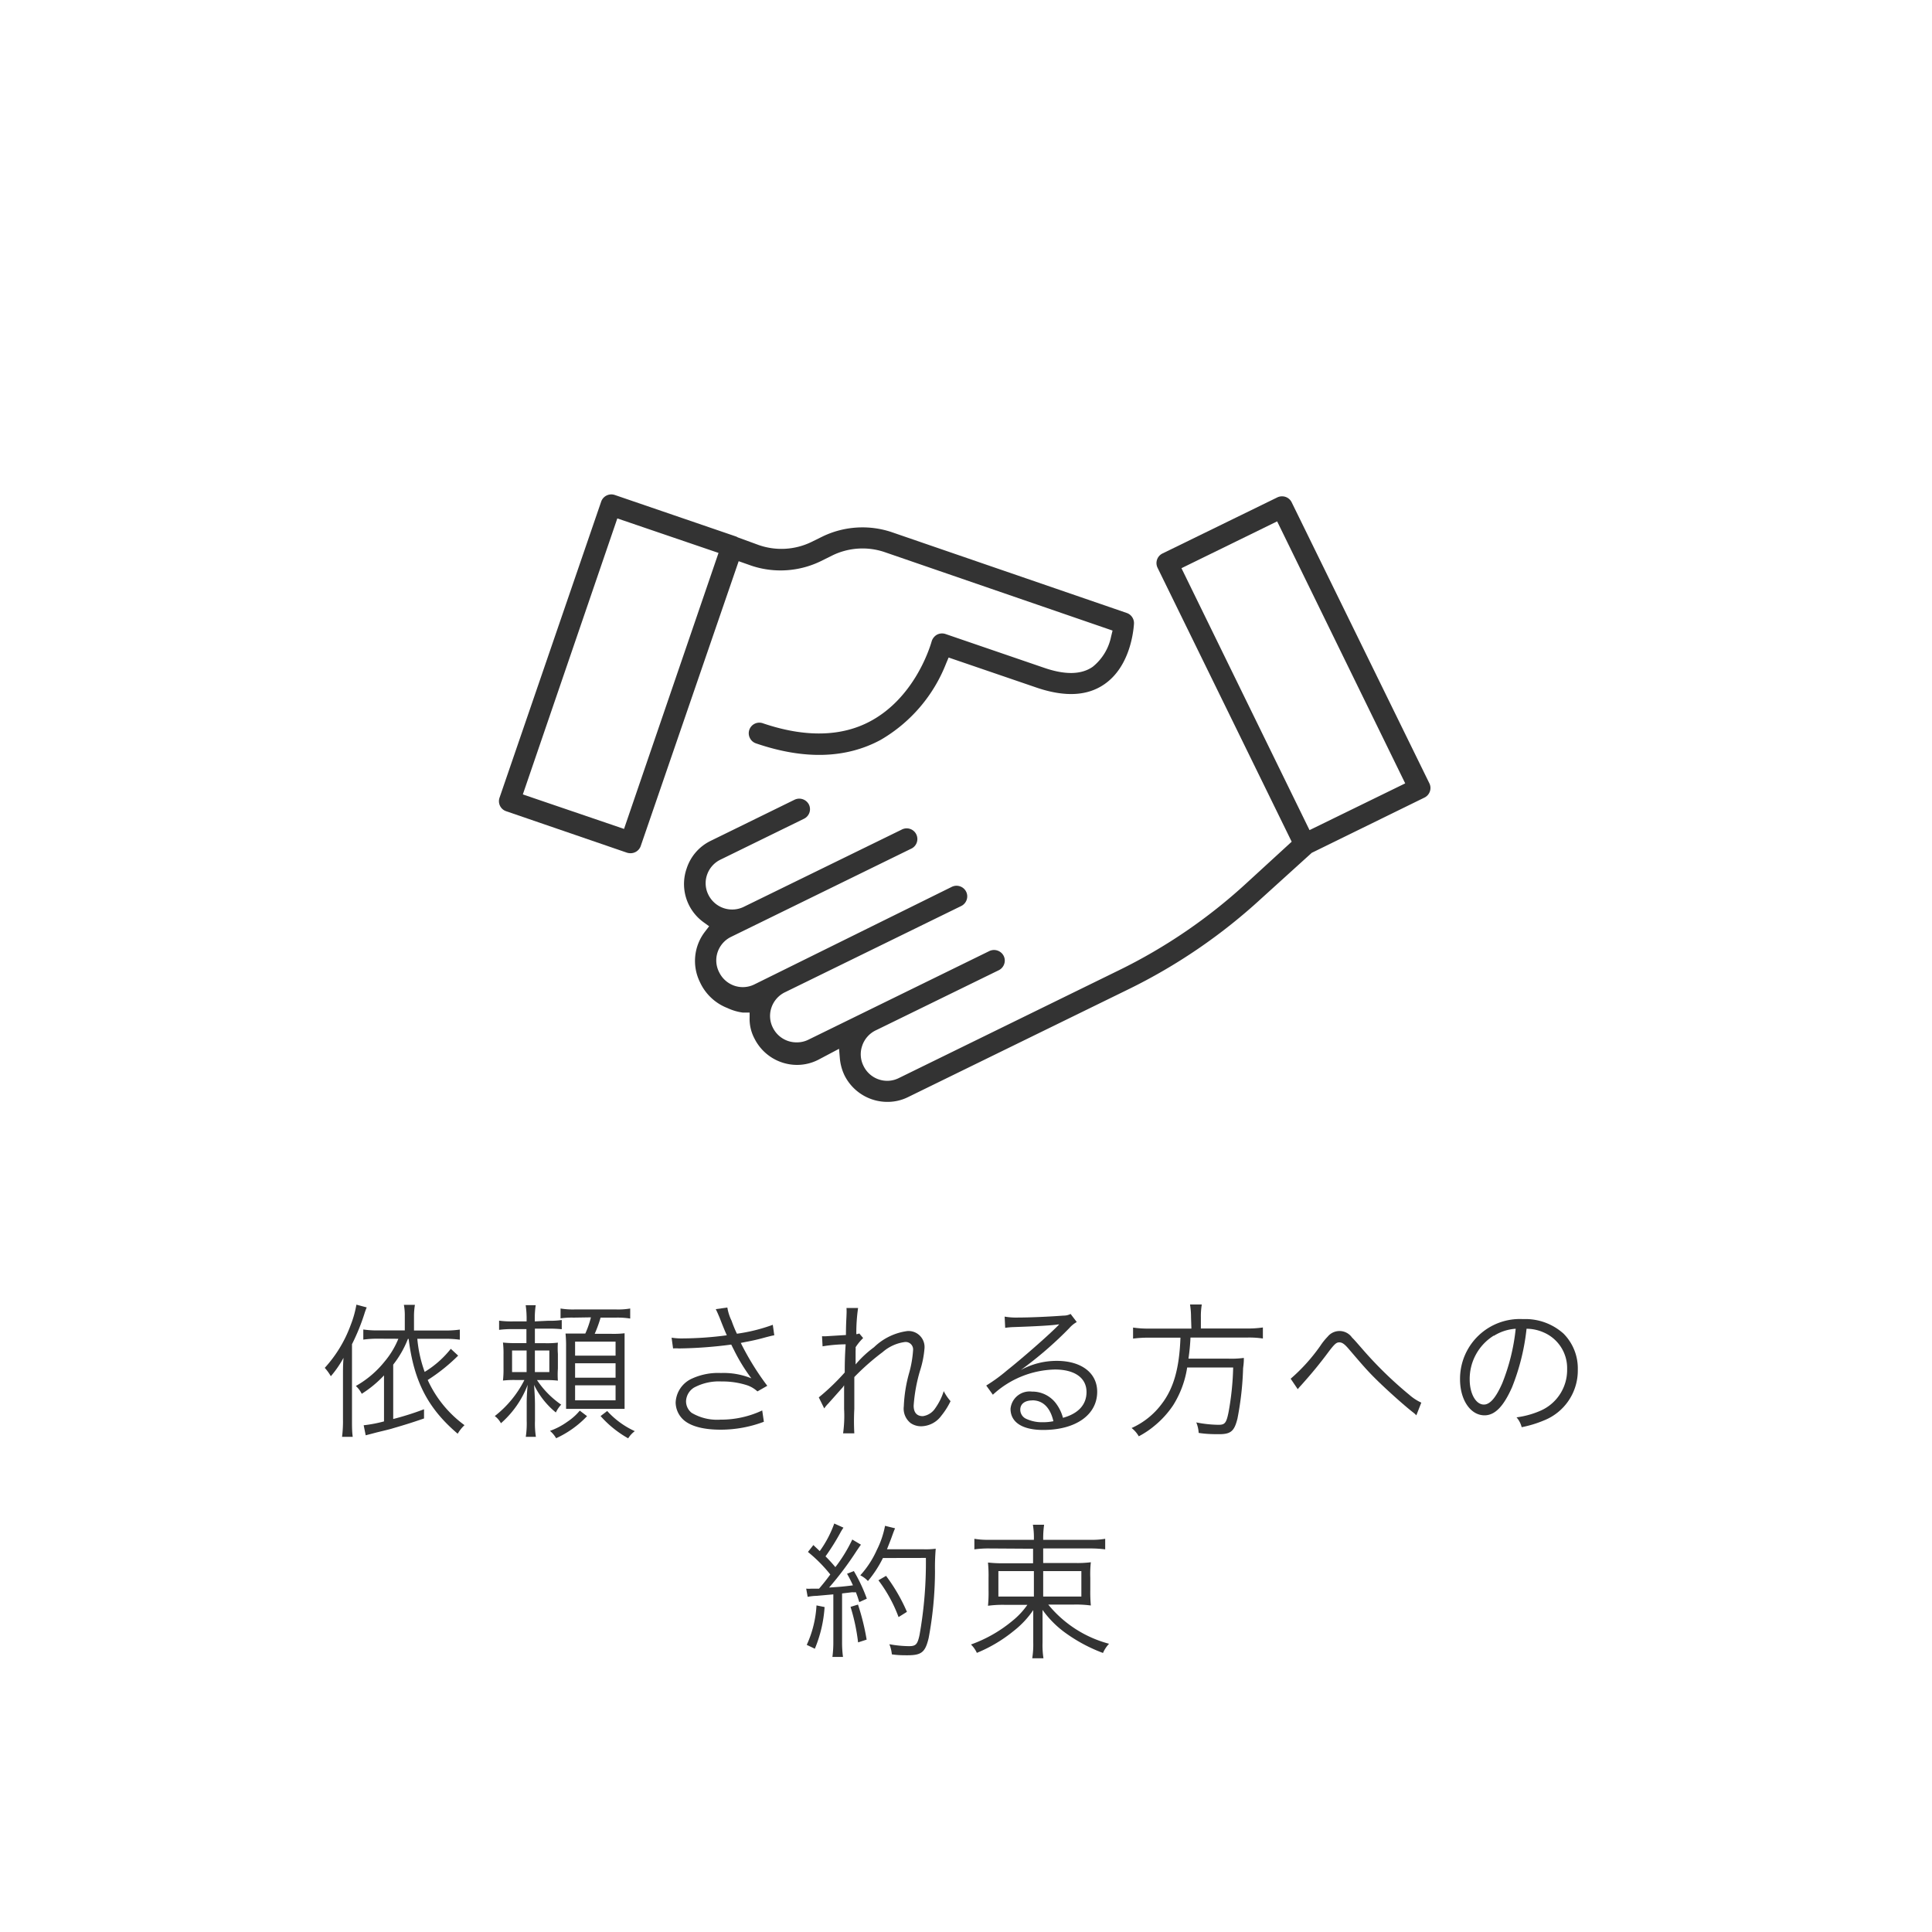
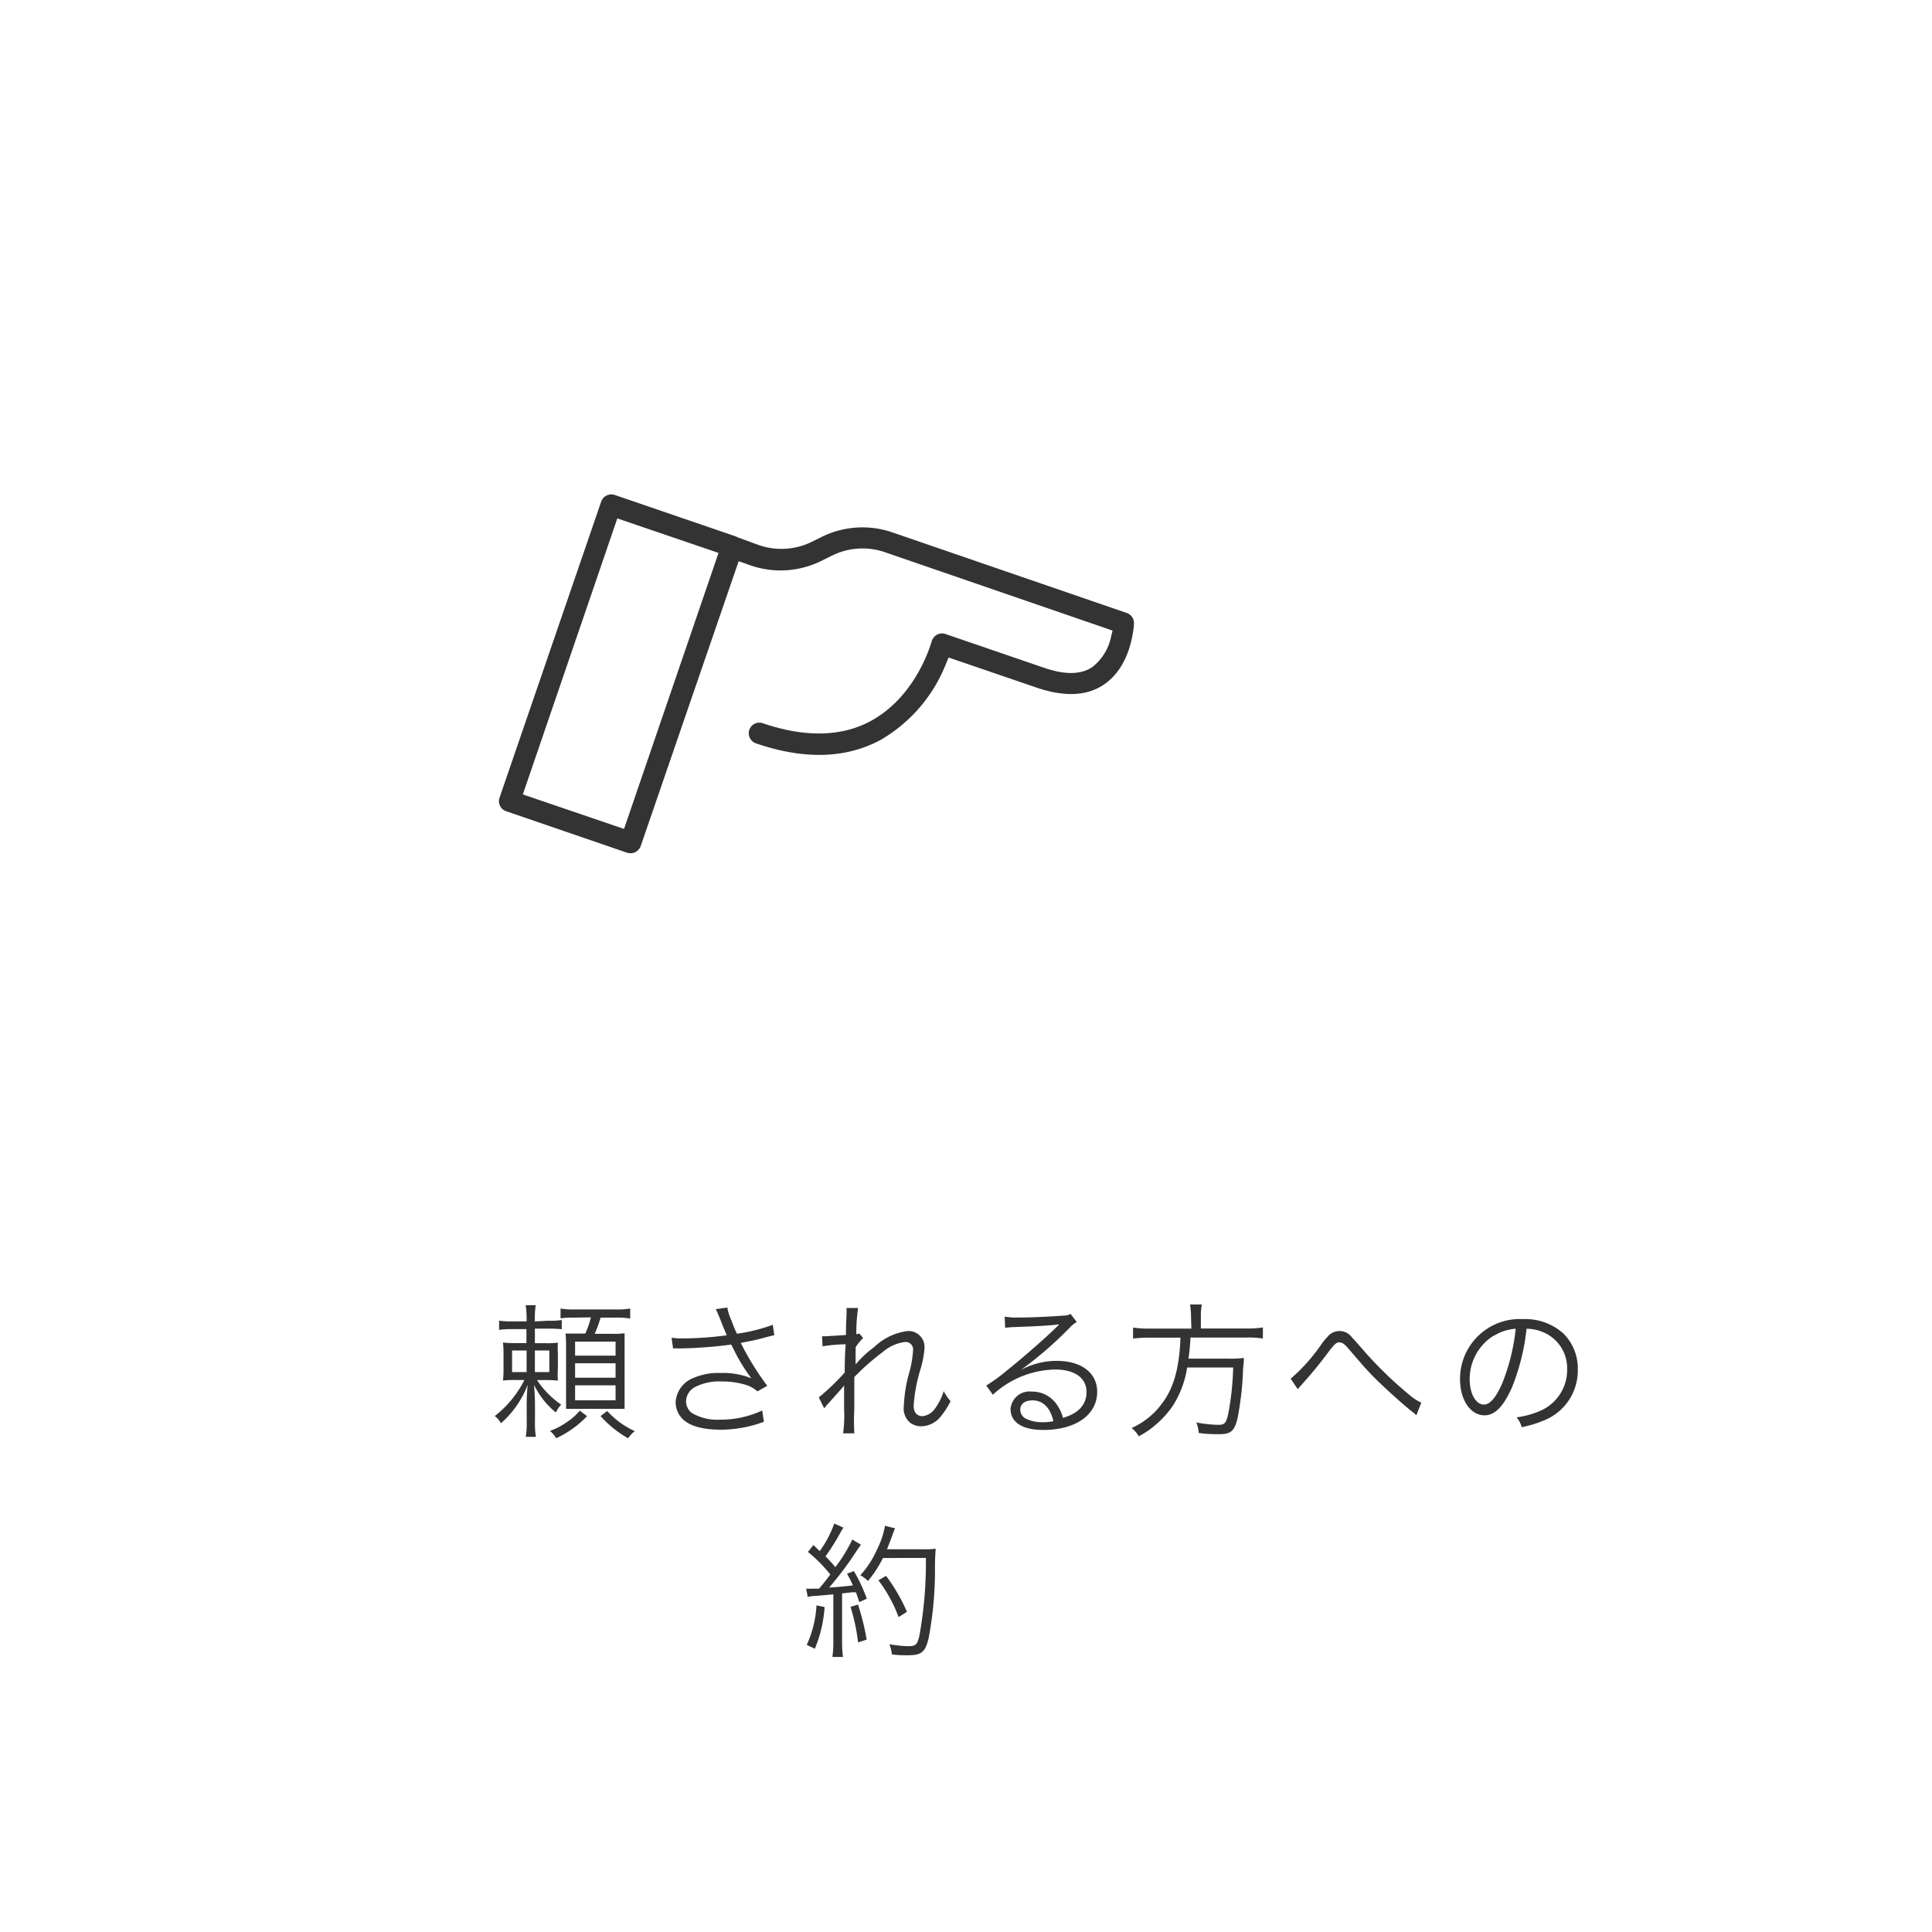
<svg xmlns="http://www.w3.org/2000/svg" viewBox="0 0 210 210" width="210" height="210">
  <defs>
    <style>.cls-1{fill:#fff;}.cls-2{fill:#333;}</style>
  </defs>
  <title>アセット 9</title>
  <g id="レイヤー_2" data-name="レイヤー 2">
    <g id="content">
      <rect class="cls-1" width="210" height="210" />
-       <path class="cls-2" d="M37.28,149.51c0-.61,0-1.2.06-1.92a11.43,11.43,0,0,1-1.38,2,5.2,5.2,0,0,0-.66-.91,14,14,0,0,0,2.82-4.66,11.37,11.37,0,0,0,.62-2.21l1.12.3a7.15,7.15,0,0,0-.26.72,22.74,22.74,0,0,1-1.34,3.28v8.2c0,.74,0,1.3.08,1.87H37.18a13.57,13.57,0,0,0,.1-1.92Zm3.76-4a11,11,0,0,0-1.55.1v-1.1a10.29,10.29,0,0,0,1.57.1H44v-1.55a6.14,6.14,0,0,0-.1-1.23h1.2a7.61,7.61,0,0,0-.1,1.25v1.54h3.36a10.7,10.7,0,0,0,1.62-.1v1.1a11.46,11.46,0,0,0-1.62-.1h-3a14.3,14.3,0,0,0,.8,3.6A10.79,10.79,0,0,0,49,146.61l.8.74A19.65,19.65,0,0,1,46.49,150a12.5,12.5,0,0,0,4,4.91,4.11,4.11,0,0,0-.74.93c-3.23-2.74-4.77-5.71-5.33-10.31h-.08a11,11,0,0,1-1.6,2.8v5.91a31.11,31.11,0,0,0,3.35-1.06l0,1c-1.3.45-2.11.7-3.35,1.06-.32.1-.32.1-1.76.45l-.61.16-.62.16-.22-1.09a14.63,14.63,0,0,0,2.21-.42v-5a12.42,12.42,0,0,1-2.42,2,2.9,2.9,0,0,0-.64-.85A10.79,10.79,0,0,0,41.8,148a9.27,9.27,0,0,0,1.5-2.48Z" />
      <path class="cls-2" d="M59.6,143.56a8.79,8.79,0,0,0,1.46-.08v1a12.6,12.6,0,0,0-1.47-.06H58.14V146h1.12a9.94,9.94,0,0,0,1.38-.06,8.7,8.7,0,0,0,0,1.23v1.6a9.23,9.23,0,0,0,0,1.3,10.16,10.16,0,0,0-1.34-.06h-.93A9.89,9.89,0,0,0,61,152.68a3.17,3.17,0,0,0-.58.85,8.77,8.77,0,0,1-2.37-3c.06.82.1,1.55.1,2.16v1.74a9.31,9.31,0,0,0,.1,1.75H57.15a9.61,9.61,0,0,0,.1-1.75v-1.7a18.86,18.86,0,0,1,.11-2.21,10.53,10.53,0,0,1-2.91,4.18,2.34,2.34,0,0,0-.67-.78A11.56,11.56,0,0,0,57,150H56a10.53,10.53,0,0,0-1.33.06,10.5,10.5,0,0,0,.06-1.34v-1.46a10.08,10.08,0,0,0-.06-1.33,11.79,11.79,0,0,0,1.46.06h1.09v-1.52H55.82a10.88,10.88,0,0,0-1.57.08v-1a10.22,10.22,0,0,0,1.57.08h1.42v-.11a10.38,10.38,0,0,0-.1-1.65h1.09a10,10,0,0,0-.1,1.63v.13Zm-3.94,3.23v2.35h1.58v-2.35Zm2.48,2.35h1.57v-2.35H58.14Zm5.67,4.79a10.89,10.89,0,0,1-3.36,2.4,3,3,0,0,0-.67-.8,7.53,7.53,0,0,0,1.9-1,6.19,6.19,0,0,0,1.34-1.2Zm-1.46-10.71a8.37,8.37,0,0,0-1.42.08v-1.07a8.19,8.19,0,0,0,1.57.1h4.43a7.81,7.81,0,0,0,1.57-.1v1.09a8.62,8.62,0,0,0-1.57-.1H65.28a13.28,13.28,0,0,1-.64,1.76h1.79a10.38,10.38,0,0,0,1.46-.06c0,.37,0,.9,0,1.49v5.19c0,.59,0,1,0,1.54-.45,0-.85,0-1.38,0h-3.6c-.56,0-1,0-1.38,0,0-.54,0-.87,0-1.44v-5.25a13.08,13.08,0,0,0-.06-1.5c.38,0,.72,0,1.41,0h.74a10,10,0,0,0,.61-1.76Zm.16,4.13h4.4v-1.52h-4.4Zm0,2.4h4.4v-1.57h-4.4Zm0,2.46h4.4v-1.63h-4.4ZM66,153.37a9.26,9.26,0,0,0,3,2.19,2.87,2.87,0,0,0-.72.78,11.64,11.64,0,0,1-3-2.42Z" />
      <path class="cls-2" d="M73,145.4a7.07,7.07,0,0,0,1.23.08,37.38,37.38,0,0,0,4.77-.34c-.24-.54-.5-1.18-.78-1.91-.18-.42-.27-.64-.42-.93l1.26-.18a5.1,5.1,0,0,0,.46,1.44,13.19,13.19,0,0,0,.58,1.41A18.78,18.78,0,0,0,84,144l.16,1.14c-.34.06-.46.1-.94.22a22,22,0,0,1-2.16.5l-.54.11a29.67,29.67,0,0,0,2.88,4.66l-1.07.61a3.19,3.19,0,0,0-1.1-.66,8.66,8.66,0,0,0-2.8-.42,5.67,5.67,0,0,0-3,.67,1.82,1.82,0,0,0-.86,1.49,1.6,1.6,0,0,0,.61,1.25,5.42,5.42,0,0,0,3.12.74,10.55,10.55,0,0,0,4.55-1l.18,1.23a13.28,13.28,0,0,1-4.71.86c-2,0-3.43-.43-4.16-1.2a2.59,2.59,0,0,1-.72-1.76,3,3,0,0,1,1.81-2.61,6.81,6.81,0,0,1,3.11-.59,8,8,0,0,1,3.31.58,19.44,19.44,0,0,1-1.92-3.14c-.18-.34-.18-.37-.27-.53a47.28,47.28,0,0,1-5.7.42,3.61,3.61,0,0,0-.62,0Z" />
      <path class="cls-2" d="M89,151.89a24.53,24.53,0,0,0,2.82-2.71c0-.64,0-1.65.1-3.06a16.27,16.27,0,0,0-2.51.22l-.06-1.1a3.22,3.22,0,0,0,.5,0l2.1-.13c0-1.22.06-1.94.06-2.14a6.47,6.47,0,0,0,0-.8l1.26,0a18.64,18.64,0,0,0-.19,2.85,1,1,0,0,0,.32-.08l.42.5a5.5,5.5,0,0,0-.82,1,2.71,2.71,0,0,1,0,.4c0,.32,0,.32,0,1.07a.82.82,0,0,1,0,.14c0,.13,0,.16,0,.26l0,0a11.42,11.42,0,0,1,2-1.87,6.43,6.43,0,0,1,3.62-1.76,1.74,1.74,0,0,1,1.87,1.87A10.71,10.71,0,0,1,100,149a17.6,17.6,0,0,0-.69,3.79c0,.74.34,1.14,1,1.14a1.93,1.93,0,0,0,1.36-.88,6.56,6.56,0,0,0,.91-1.84,5.26,5.26,0,0,0,.74,1.09,7.9,7.9,0,0,1-1,1.58,2.76,2.76,0,0,1-2.21,1.15,2,2,0,0,1-1.12-.34,2,2,0,0,1-.75-1.83,15.56,15.56,0,0,1,.61-3.73,12,12,0,0,0,.4-2.4.81.81,0,0,0-.88-.86,4.56,4.56,0,0,0-2.42,1.09,26,26,0,0,0-3.09,2.72v3.46a24.91,24.91,0,0,0,0,2.66H91.64a13.68,13.68,0,0,0,.11-2.64c0-1.87,0-1.87,0-2.59h0a1.77,1.77,0,0,1-.29.38l-.78.88-.67.75a3.35,3.35,0,0,0-.42.51Z" />
      <path class="cls-2" d="M109.2,143.11a7.4,7.4,0,0,0,1.5.1c1.33,0,3.46-.1,4.9-.21a1.64,1.64,0,0,0,.77-.18l.67.88a3,3,0,0,0-.82.67,41.08,41.08,0,0,1-5.27,4.55l0,0a8.11,8.11,0,0,1,3.92-1c2.67,0,4.39,1.31,4.39,3.36,0,2.5-2.32,4.15-5.87,4.15-2.26,0-3.55-.83-3.55-2.3a2.08,2.08,0,0,1,2.32-1.87,3.22,3.22,0,0,1,2.64,1.31,4.57,4.57,0,0,1,.74,1.54c1.68-.46,2.56-1.44,2.56-2.8,0-1.54-1.28-2.45-3.44-2.45a10.27,10.27,0,0,0-6.74,2.74l-.72-1a17.77,17.77,0,0,0,2.24-1.63c1.71-1.36,4.24-3.58,5.35-4.67l.22-.22.06-.06.06-.06,0,0-.14,0c-.51.1-2.43.21-4.87.29a8.08,8.08,0,0,0-.86.08Zm3,9.11c-.8,0-1.3.38-1.3,1a1.09,1.09,0,0,0,.64,1,4.08,4.08,0,0,0,1.79.37,5.78,5.78,0,0,0,1.17-.11C114.16,153,113.36,152.21,112.21,152.21Z" />
      <path class="cls-2" d="M129.46,143.2a8.82,8.82,0,0,0-.11-1.41h1.28a7.79,7.79,0,0,0-.1,1.41v1.2h4.9a11.23,11.23,0,0,0,1.84-.11v1.2a10,10,0,0,0-1.81-.1H129.4a22.21,22.21,0,0,1-.22,2.29h4.37a10.26,10.26,0,0,0,1.65-.08c0,.32,0,.5-.08,1.12a33.54,33.54,0,0,1-.61,5.46c-.34,1.38-.72,1.71-2,1.71-.51,0-1.36,0-2.22-.14a3.49,3.49,0,0,0-.26-1.14,13,13,0,0,0,2.42.26c.69,0,.85-.19,1.09-1.38a30.62,30.62,0,0,0,.5-4.85h-5a10.75,10.75,0,0,1-1.52,4.1,10.21,10.21,0,0,1-2,2.21,9.6,9.6,0,0,1-1.74,1.17,3.09,3.09,0,0,0-.78-.9,8.29,8.29,0,0,0,3.25-2.59c1.31-1.7,1.94-3.87,2.06-7.23h-3.36a12.51,12.51,0,0,0-1.79.1v-1.2a10.77,10.77,0,0,0,1.78.11h4.56Z" />
      <path class="cls-2" d="M140.29,149.86a19.51,19.51,0,0,0,3.22-3.57,6.87,6.87,0,0,1,.8-1,1.66,1.66,0,0,1,2.66.11c.16.14.43.45,1.17,1.3a42.63,42.63,0,0,0,5.07,4.93,5.25,5.25,0,0,0,1.28.83l-.54,1.38a2.85,2.85,0,0,0-.38-.34c-1-.78-2.82-2.42-3.89-3.47s-1.55-1.62-3.1-3.43c-.43-.5-.69-.69-1-.69s-.5.13-1.26,1.15c-.94,1.26-1.78,2.27-2.8,3.41-.29.32-.32.35-.46.53Z" />
      <path class="cls-2" d="M164.36,150.77c-.93,2.11-1.87,3.07-3,3.07-1.52,0-2.66-1.67-2.66-3.91a6.5,6.5,0,0,1,6.85-6.55,6.2,6.2,0,0,1,4.4,1.58,5.36,5.36,0,0,1,1.55,3.91,5.83,5.83,0,0,1-3.67,5.52,12.42,12.42,0,0,1-2.43.74,2.54,2.54,0,0,0-.56-1.07,9.58,9.58,0,0,0,2.67-.75,4.83,4.83,0,0,0,2.83-4.48,4.22,4.22,0,0,0-2.55-4,4.61,4.61,0,0,0-1.86-.4A24,24,0,0,1,164.36,150.77Zm-2-5.59a5.54,5.54,0,0,0-2.61,4.77c0,1.54.67,2.72,1.54,2.72.67,0,1.31-.75,2-2.32a22,22,0,0,0,1.46-5.92A5.06,5.06,0,0,0,162.39,145.19Z" />
      <path class="cls-2" d="M87.63,172.68a3.63,3.63,0,0,0,.58,0l.82,0c.59-.7.75-.91,1.22-1.54a15.88,15.88,0,0,0-2.43-2.45l.59-.75c.35.34.43.4.69.66a11.91,11.91,0,0,0,1.58-3l1,.45a5.88,5.88,0,0,0-.37.61,24.49,24.49,0,0,1-1.58,2.51,15.74,15.74,0,0,1,1.07,1.17,16.36,16.36,0,0,0,1.84-3l.94.56c-.14.19-.24.34-.46.66a35.11,35.11,0,0,1-3,4c1.2-.08,1.49-.1,2.59-.24a13.43,13.43,0,0,0-.64-1.26l.74-.29a17.31,17.31,0,0,1,1.41,3l-.82.37c-.16-.51-.21-.66-.37-1.07a2.54,2.54,0,0,1-.4,0l-1.1.13v5.27a11.56,11.56,0,0,0,.1,1.63H90.48a11.9,11.9,0,0,0,.1-1.65v-5.15l-1.79.16a5.87,5.87,0,0,0-1,.11Zm2,2a14.17,14.17,0,0,1-1.06,4.53l-.88-.42a11.85,11.85,0,0,0,1.06-4.29Zm3.63-.27a25.43,25.43,0,0,1,.94,3.81l-.93.3a21.09,21.09,0,0,0-.82-3.86Zm2.71-5.06a12.42,12.42,0,0,1-1.63,2.5,2.92,2.92,0,0,0-.83-.62,10.39,10.39,0,0,0,1.79-2.74,10,10,0,0,0,.9-2.64l1.09.27c-.13.3-.13.3-.42,1.1-.13.35-.26.67-.46,1.18h4a8.71,8.71,0,0,0,1.3-.06,23.85,23.85,0,0,0-.08,2.46,40.1,40.1,0,0,1-.69,7.25c-.37,1.54-.77,1.87-2.3,1.87-.46,0-1.06,0-1.7-.1a3.88,3.88,0,0,0-.27-1.1,12.58,12.58,0,0,0,2.13.21c.75,0,.93-.19,1.15-1.22a44.83,44.83,0,0,0,.69-8.37Zm1.7,6.42a15.5,15.5,0,0,0-2.19-4l.83-.48a19.17,19.17,0,0,1,2.27,3.91Z" />
-       <path class="cls-2" d="M107.46,168.31a11,11,0,0,0-1.55.1v-1.15a8.39,8.39,0,0,0,1.57.11h4.9v-.1a8.39,8.39,0,0,0-.11-1.54h1.22a10.67,10.67,0,0,0-.1,1.54v.1h5.12a8.4,8.4,0,0,0,1.62-.11v1.15a12.21,12.21,0,0,0-1.6-.1h-5.14v1.58h3.36a11.86,11.86,0,0,0,1.82-.08,11.44,11.44,0,0,0-.06,1.68v1.31a15.7,15.7,0,0,0,.06,1.71,12,12,0,0,0-1.84-.1h-2.79a12.72,12.72,0,0,0,6.61,4.26,3.48,3.48,0,0,0-.66,1,17.15,17.15,0,0,1-3.91-2.06,10.87,10.87,0,0,1-2.66-2.62c0,.66,0,.94,0,1.25v2.3a9.41,9.41,0,0,0,.1,1.71h-1.22a9.57,9.57,0,0,0,.11-1.71v-2.3c0-.29,0-.66,0-1.23a10,10,0,0,1-2.13,2.27,15.8,15.8,0,0,1-4,2.38,3,3,0,0,0-.64-.91,14.88,14.88,0,0,0,4.48-2.55,8.39,8.39,0,0,0,1.65-1.76h-2.42a11.72,11.72,0,0,0-1.86.1,14.43,14.43,0,0,0,.06-1.71v-1.28a14.78,14.78,0,0,0-.06-1.71,13.83,13.83,0,0,0,1.78.08h3.12v-1.58Zm1.06,2.46v2.77h3.86v-2.77Zm4.87,2.77h4.15v-2.77h-4.15Z" />
      <path class="cls-2" d="M89.21,61l1.27-.63A7.48,7.48,0,0,1,96.12,60l24.81,8.54-.16.66a5.66,5.66,0,0,1-2,3.28q-1.84,1.28-5.24.12l-10.77-3.69a1.19,1.19,0,0,0-.92.08,1.25,1.25,0,0,0-.58.75c-.29,1-2,6.14-6.63,8.64-3.16,1.71-7.13,1.79-11.7.24a1.15,1.15,0,0,0-1.42,1.6,1.14,1.14,0,0,0,.66.58c5.28,1.81,9.81,1.64,13.54-.37a16.57,16.57,0,0,0,7.13-8.32l.27-.64,9.65,3.3c3,1,5.44.89,7.3-.41,2.68-1.86,3.13-5.5,3.2-6.58a1.17,1.17,0,0,0-.78-1.15L96.86,57.82a10,10,0,0,0-7.4.47l-1.28.63a7.48,7.48,0,0,1-5.69.33l-2.3-.84a.86.86,0,0,0-.2-.1L66.82,53.8a1.17,1.17,0,0,0-1.47.71L54.3,86.7A1.15,1.15,0,0,0,55,88.17l13.14,4.51a1.31,1.31,0,0,0,.37.06A1.17,1.17,0,0,0,69.63,92l10.66-31,1.42.5A10,10,0,0,0,89.21,61ZM67.83,90.1l-11-3.75,10.27-30,11,3.75Z" />
-       <path class="cls-2" d="M140.4,54.6a1.16,1.16,0,0,0-.67-.59,1.19,1.19,0,0,0-.88.05l-12.49,6.1a1.16,1.16,0,0,0-.54,1.55l14.58,29.78L135.48,96a58.26,58.26,0,0,1-13.87,9.47L97.7,117.18a2.8,2.8,0,0,1-1.26.3,2.86,2.86,0,0,1-2.58-1.62,2.81,2.81,0,0,1-.15-2.17A2.87,2.87,0,0,1,95.18,112l.29-.14,13.09-6.4a1.17,1.17,0,0,0,.59-.67,1.14,1.14,0,0,0-.05-.88,1.18,1.18,0,0,0-1.55-.54L87.89,113a2.79,2.79,0,0,1-1.26.3A2.86,2.86,0,0,1,84,111.69a2.81,2.81,0,0,1-.14-2.19,2.87,2.87,0,0,1,1.43-1.63l19.19-9.39a1.16,1.16,0,0,0,.59-.67,1.14,1.14,0,0,0-.05-.88,1.17,1.17,0,0,0-1.55-.54L82,107a2.84,2.84,0,0,1-2.19.14,2.87,2.87,0,0,1-1.63-1.44A2.81,2.81,0,0,1,78,103.5a2.87,2.87,0,0,1,1.47-1.67L99,92.27a1.16,1.16,0,1,0-1-2.09L80.8,98.59A2.88,2.88,0,0,1,77,97.26a2.8,2.8,0,0,1-.14-2.19,2.86,2.86,0,0,1,1.43-1.62L87.38,89a1.16,1.16,0,0,0,.6-.67,1.14,1.14,0,0,0-.05-.87,1.18,1.18,0,0,0-1.55-.54l-9.12,4.47a5.08,5.08,0,0,0-2.62,3,5.12,5.12,0,0,0,1.83,5.85l.61.44-.46.6a5.2,5.2,0,0,0-.55,5.45,5.46,5.46,0,0,0,3,2.84,5.69,5.69,0,0,0,1.65.49h.76l0,.54a4.55,4.55,0,0,0,.53,2.29,5.18,5.18,0,0,0,4.67,2.86,5.07,5.07,0,0,0,2.27-.56L91.2,114l.09,1.06a5.39,5.39,0,0,0,.5,1.82,5.21,5.21,0,0,0,4.66,2.89,5,5,0,0,0,2.27-.53l23.92-11.7a60.6,60.6,0,0,0,14.42-9.84l5.52-5,12.24-6a1.16,1.16,0,0,0,.6-.67,1.14,1.14,0,0,0-.05-.88Zm1.94,35.63L128.42,61.76l10.4-5.09,13.92,28.48Z" />
    </g>
  </g>
</svg>